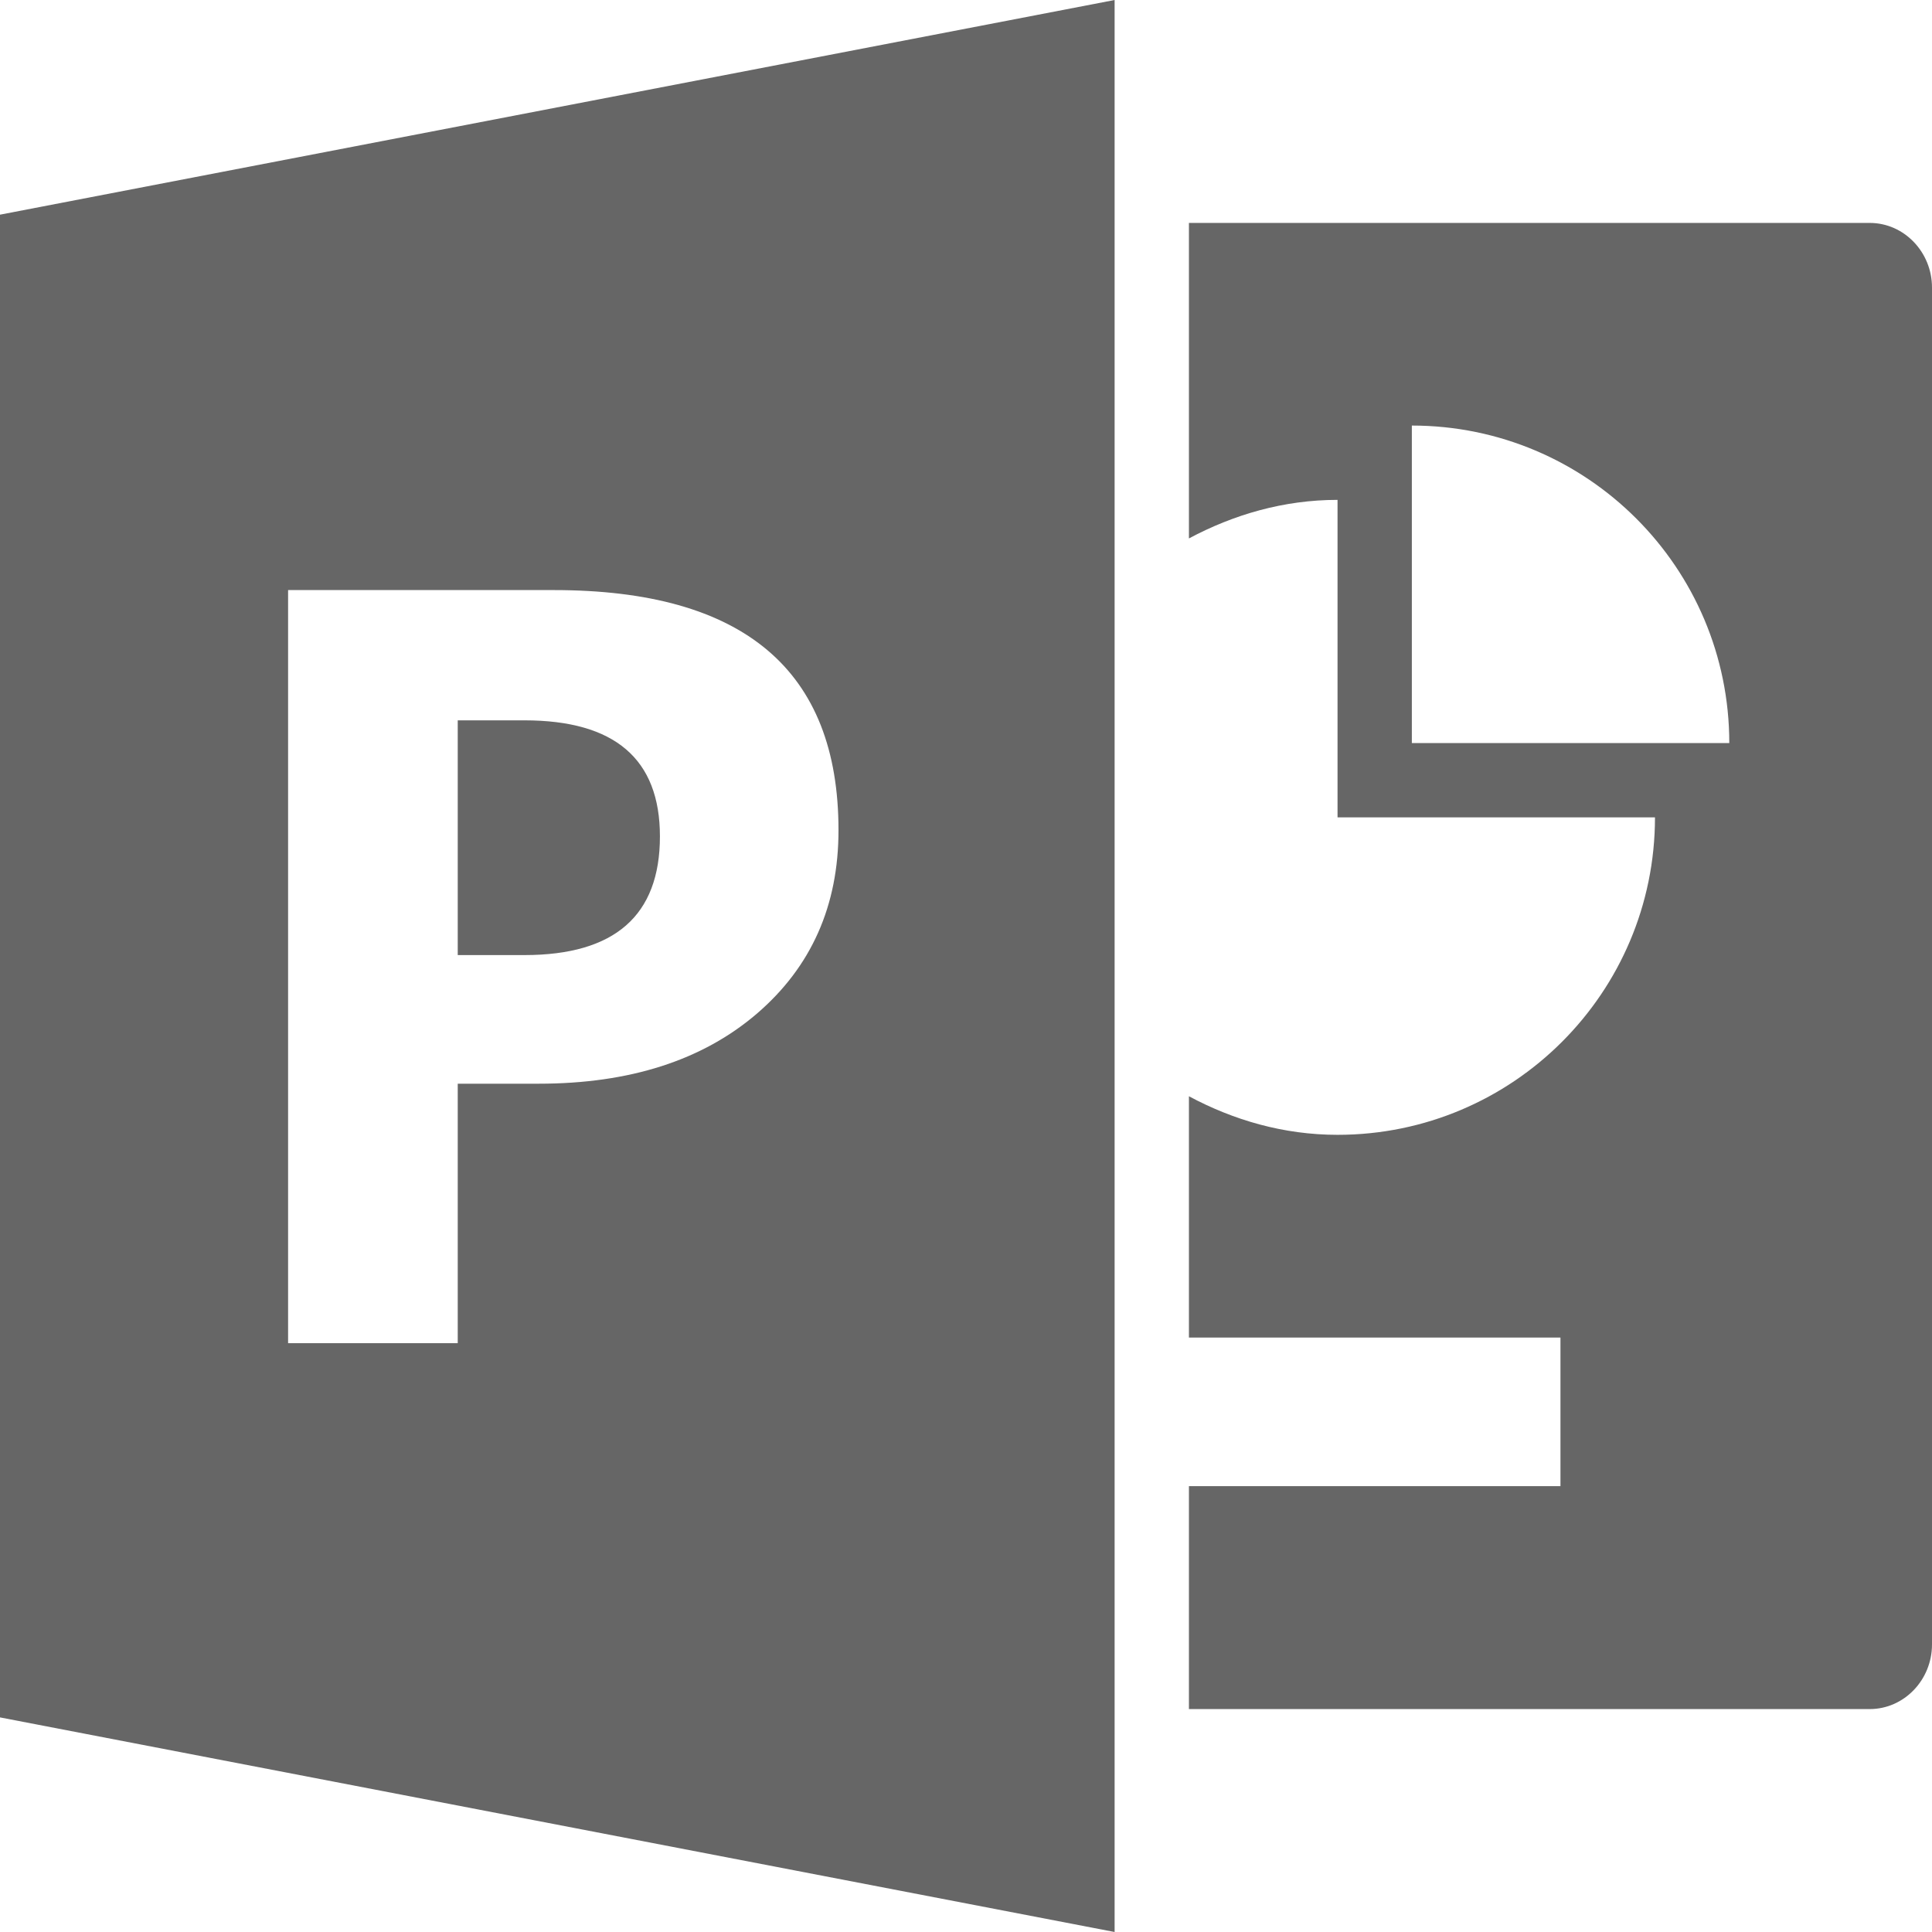
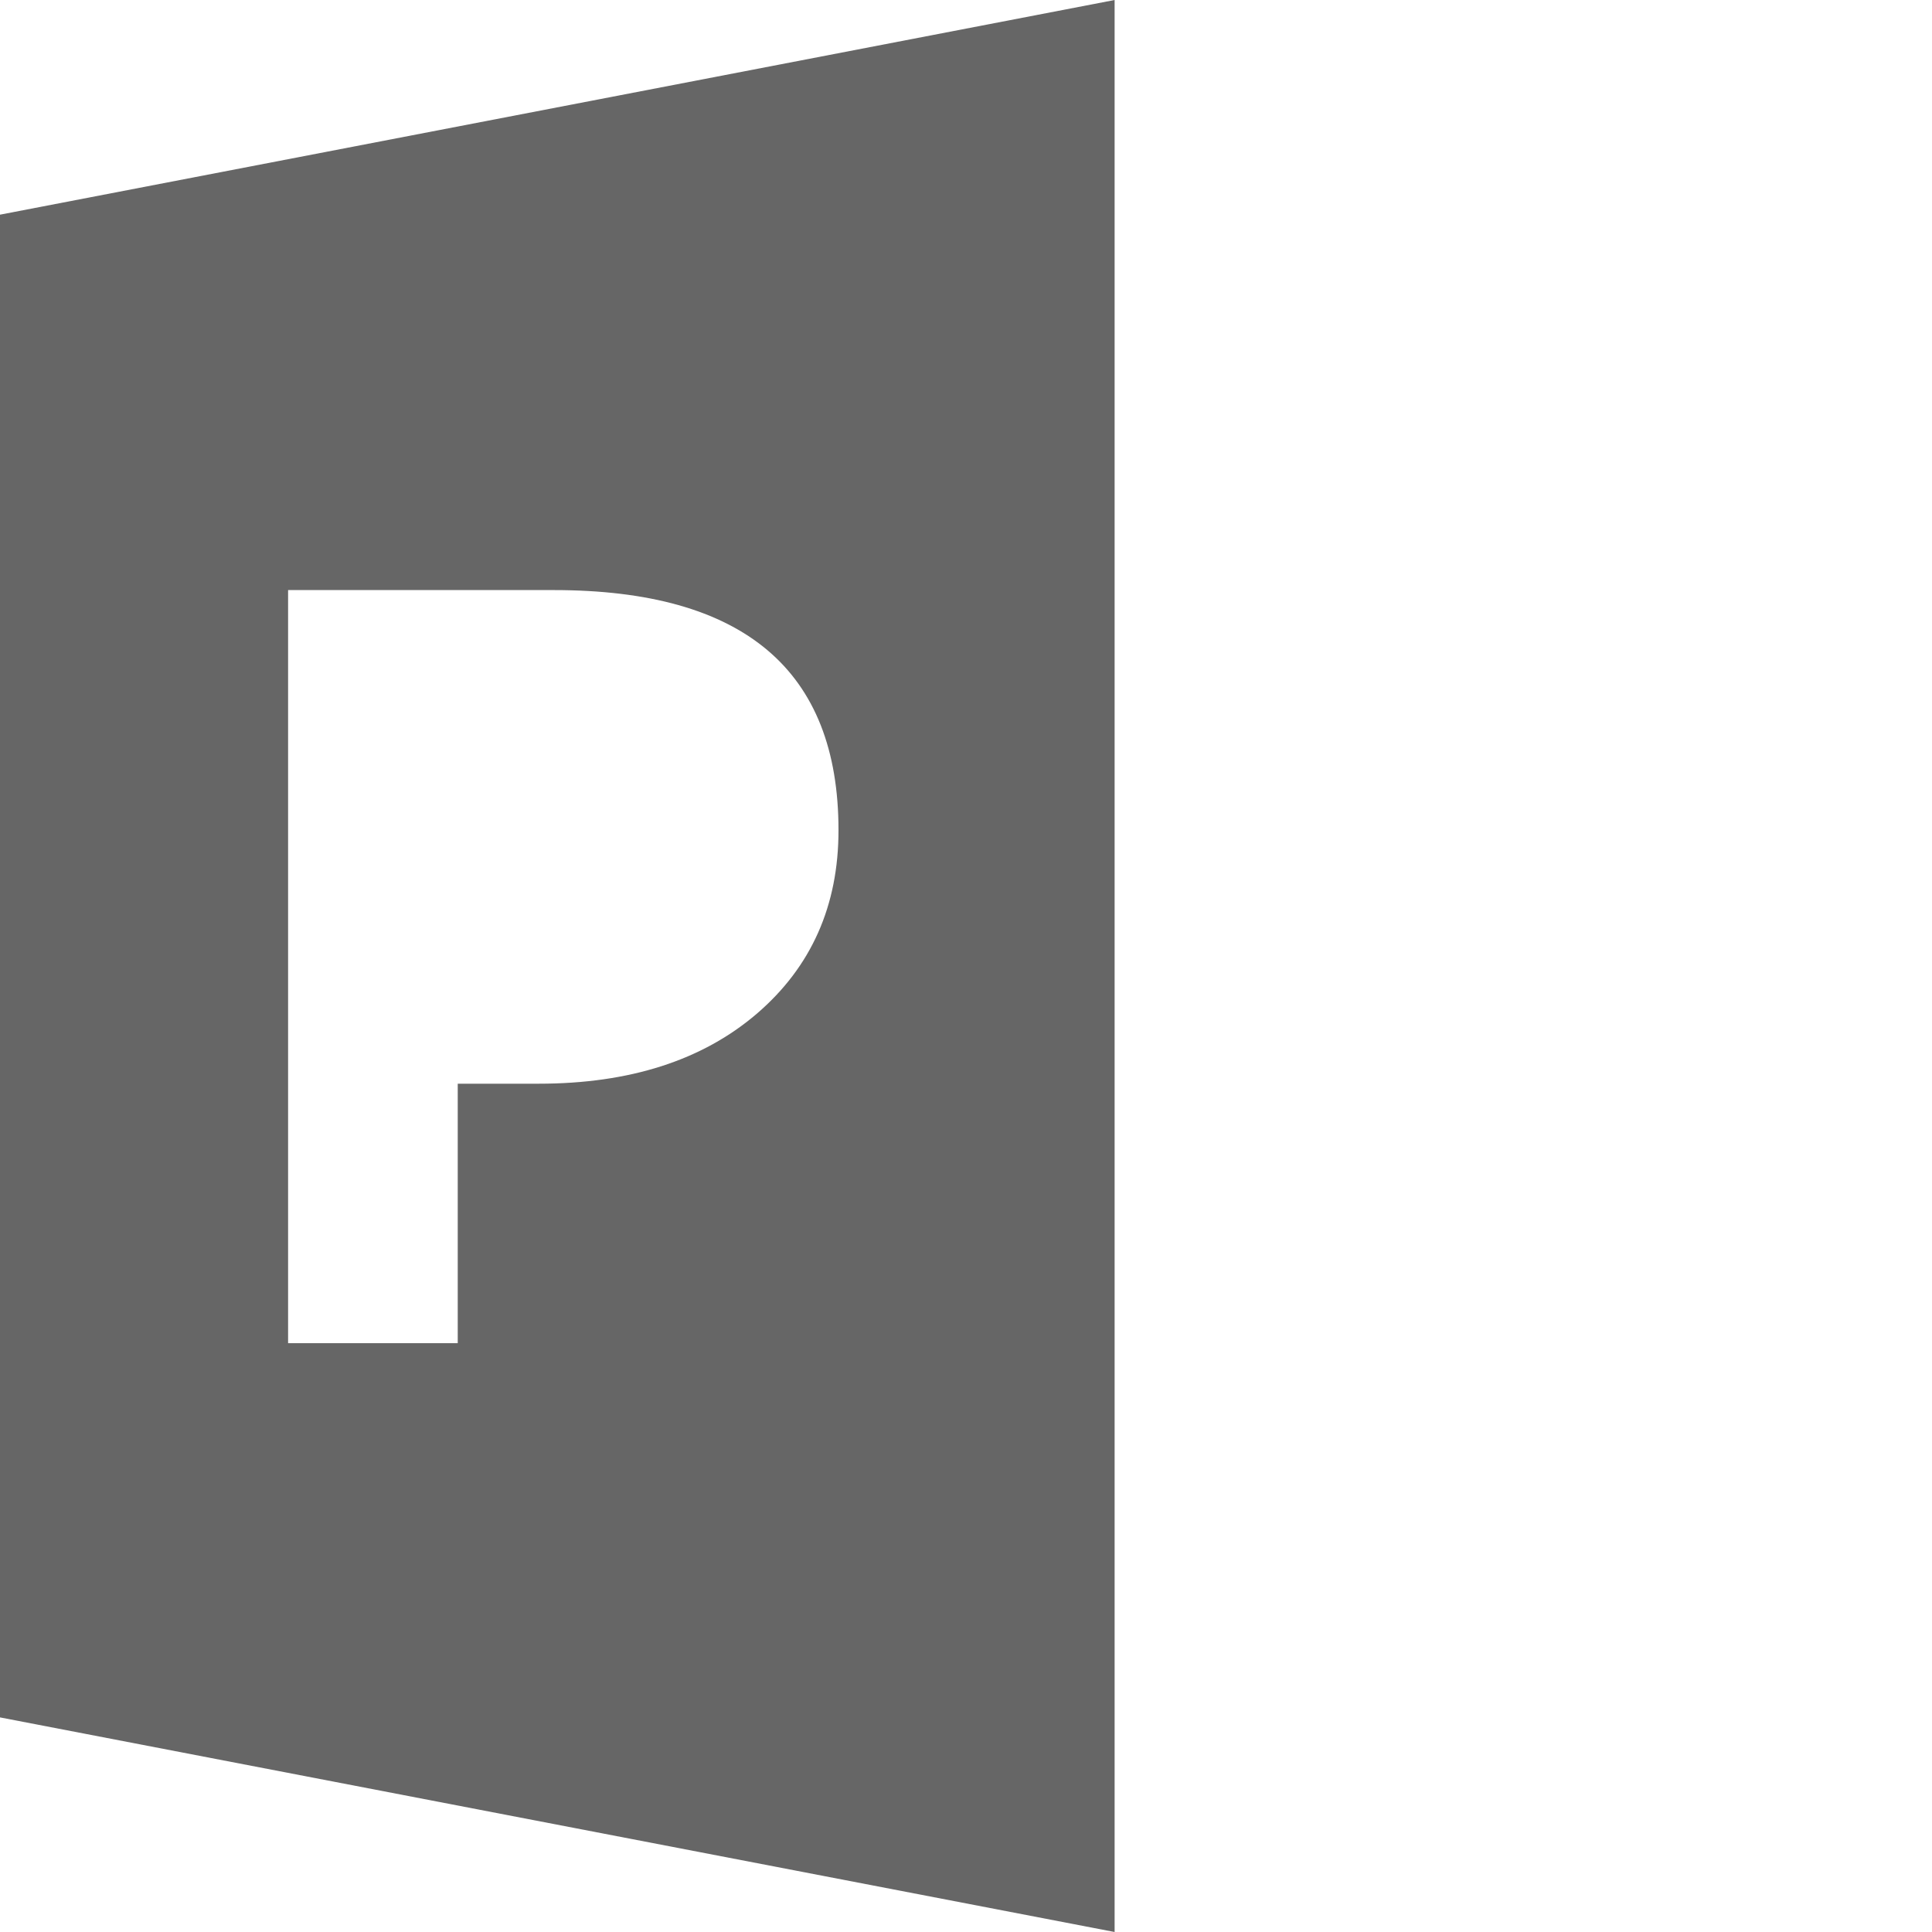
<svg xmlns="http://www.w3.org/2000/svg" version="1.0" id="Layer_1" x="0px" y="0px" width="26px" height="26px" viewBox="0 0 26 26" style="fill: #666666" xml:space="preserve">
  <g>
-     <path d="M25.162,3H16v4.246c0.6-0.32,1.273-0.519,2-0.519V11h4.272c0,2.359-1.913,4.272-4.272,4.272c-0.727,0-1.4-0.198-2-0.519V18   h5v2h-5v3h9.162C25.623,23,26,22.609,26,22.13V3.87C26,3.391,25.623,3,25.162,3z M19,10V5.727c2.359,0,4.272,1.913,4.272,4.273H19z   " />
-     <path d="M8.881,11.256c0-1.042-0.608-1.562-1.823-1.562H6.16v3.159h0.898C8.273,12.853,8.881,12.321,8.881,11.256z" />
    <path d="M0,2.889v20.223L15,26V0L0,2.889L0,2.889z M3.877,7.941h3.576c2.554,0,3.831,1.077,3.831,3.23   c0.001,1.017-0.366,1.841-1.098,2.47l0,0c-0.733,0.628-1.711,0.943-2.937,0.943H6.16v3.492H3.877V7.941z" />
  </g>
</svg>